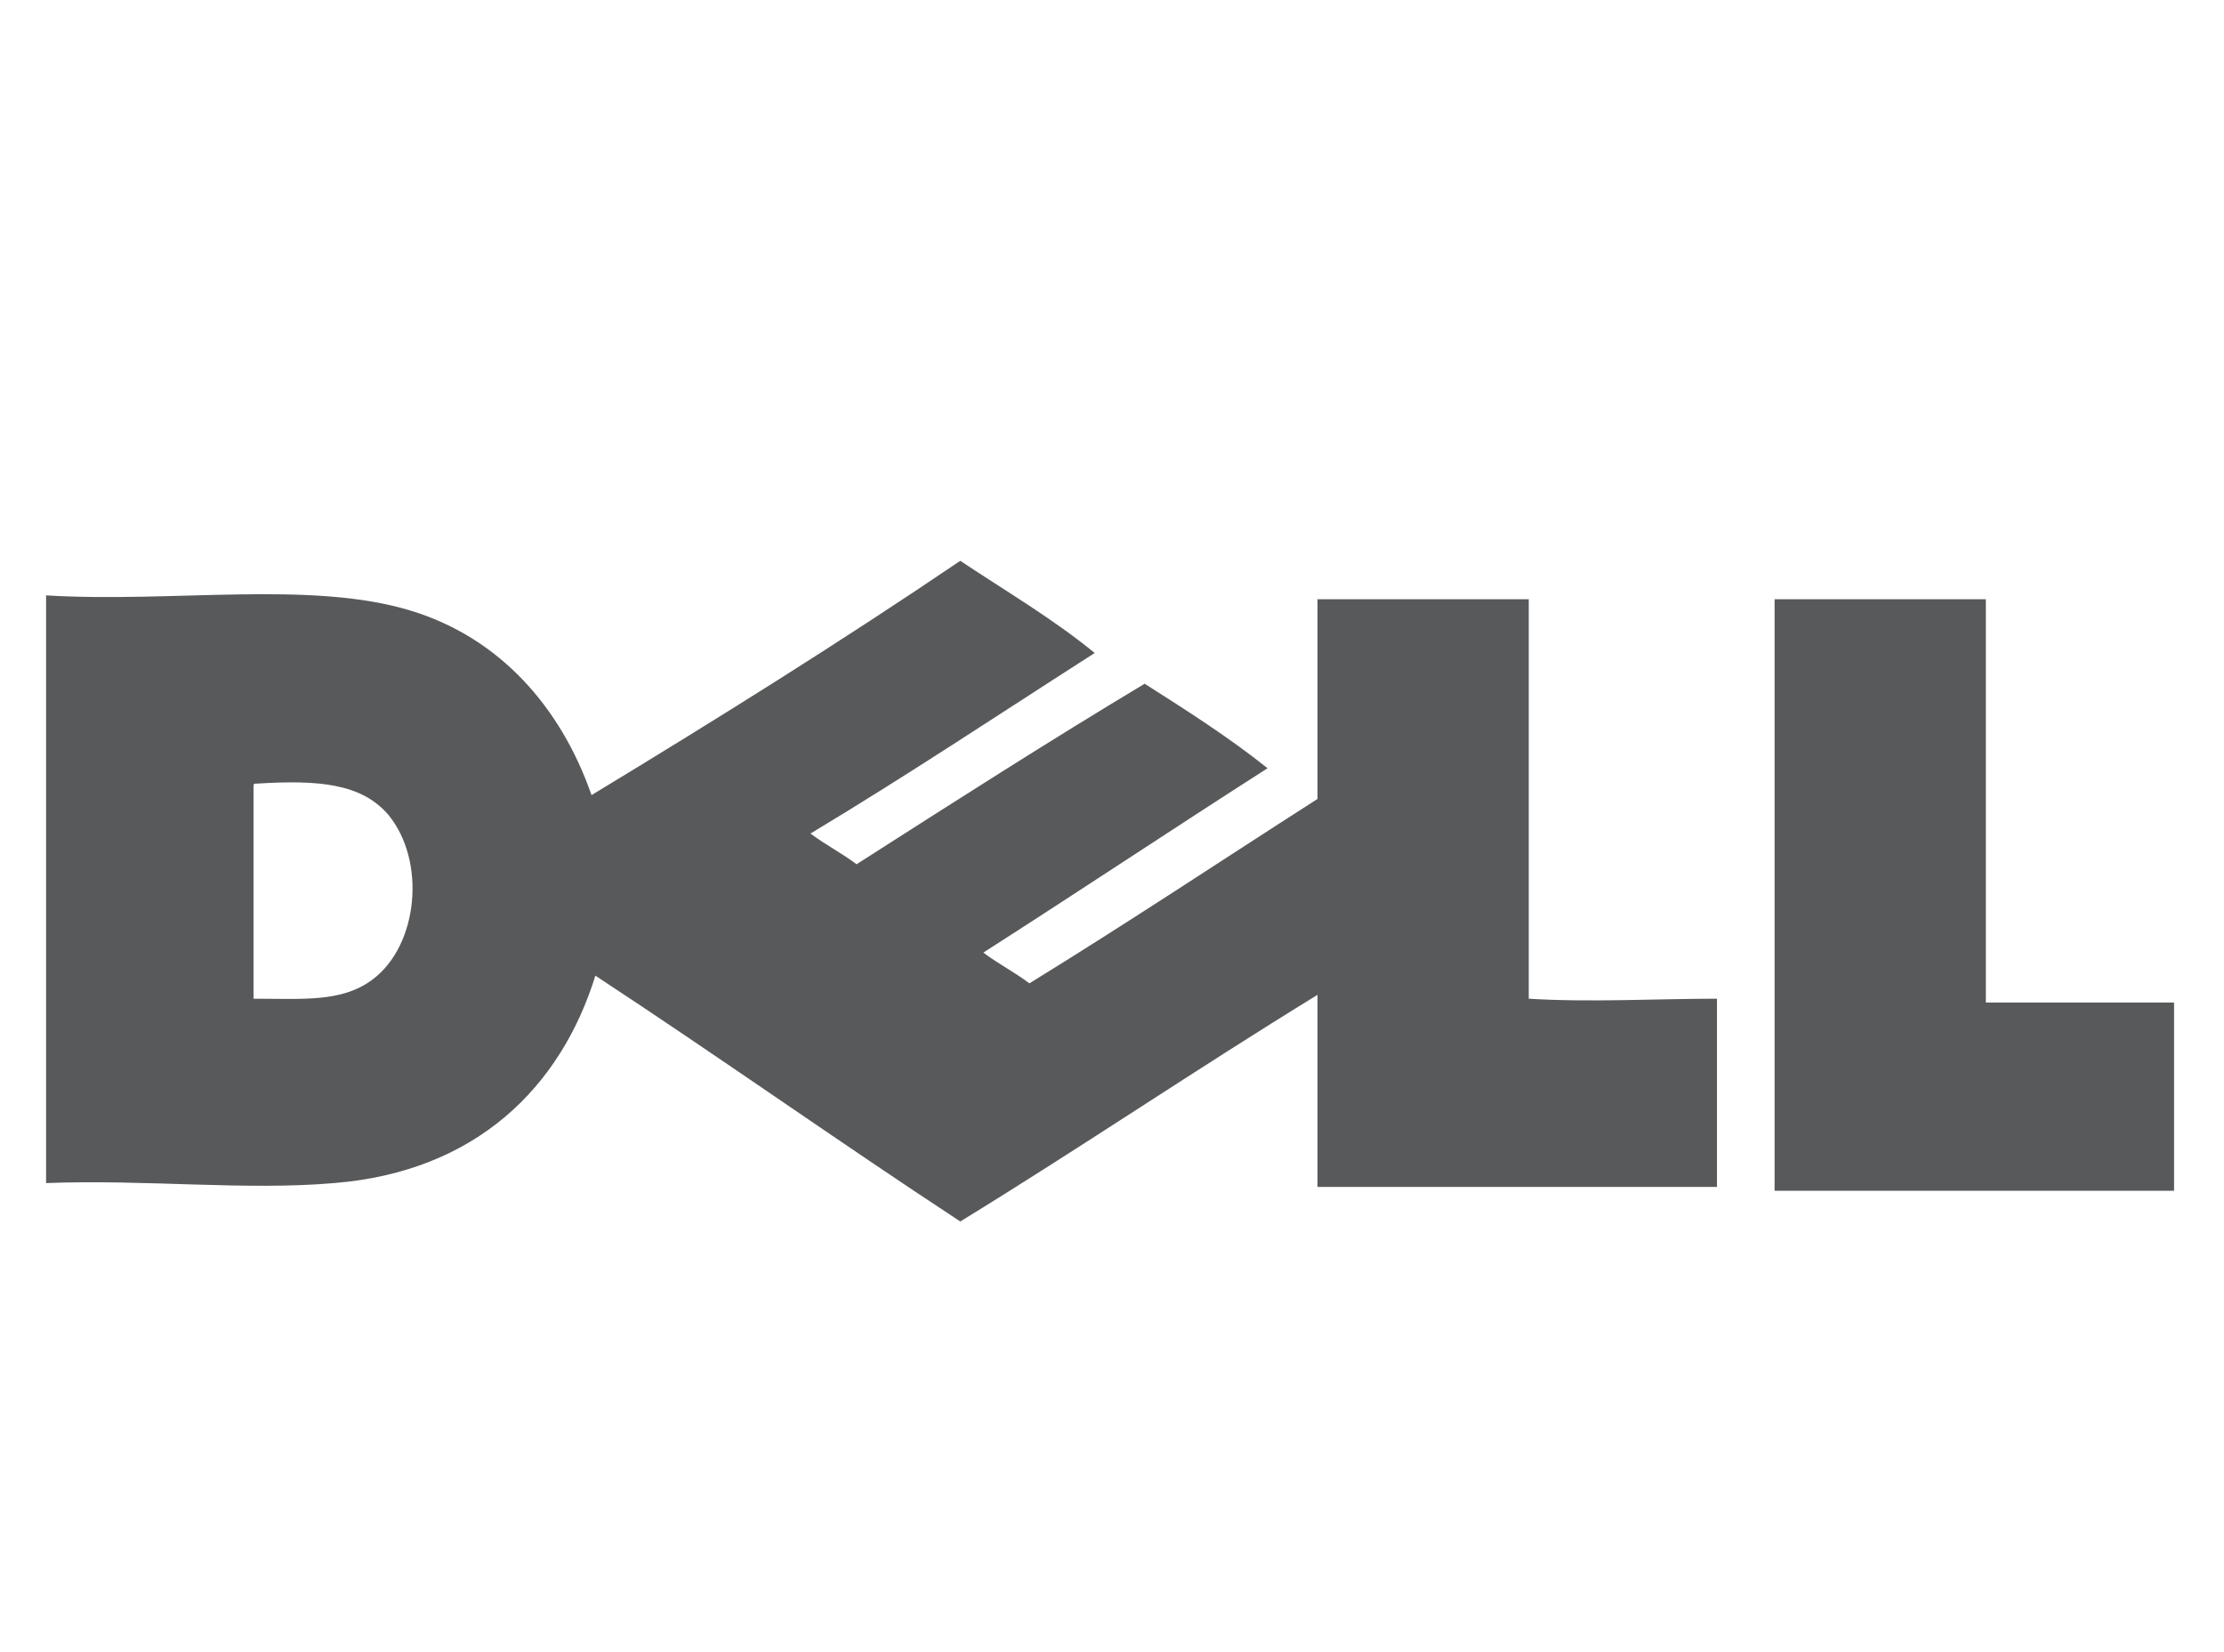
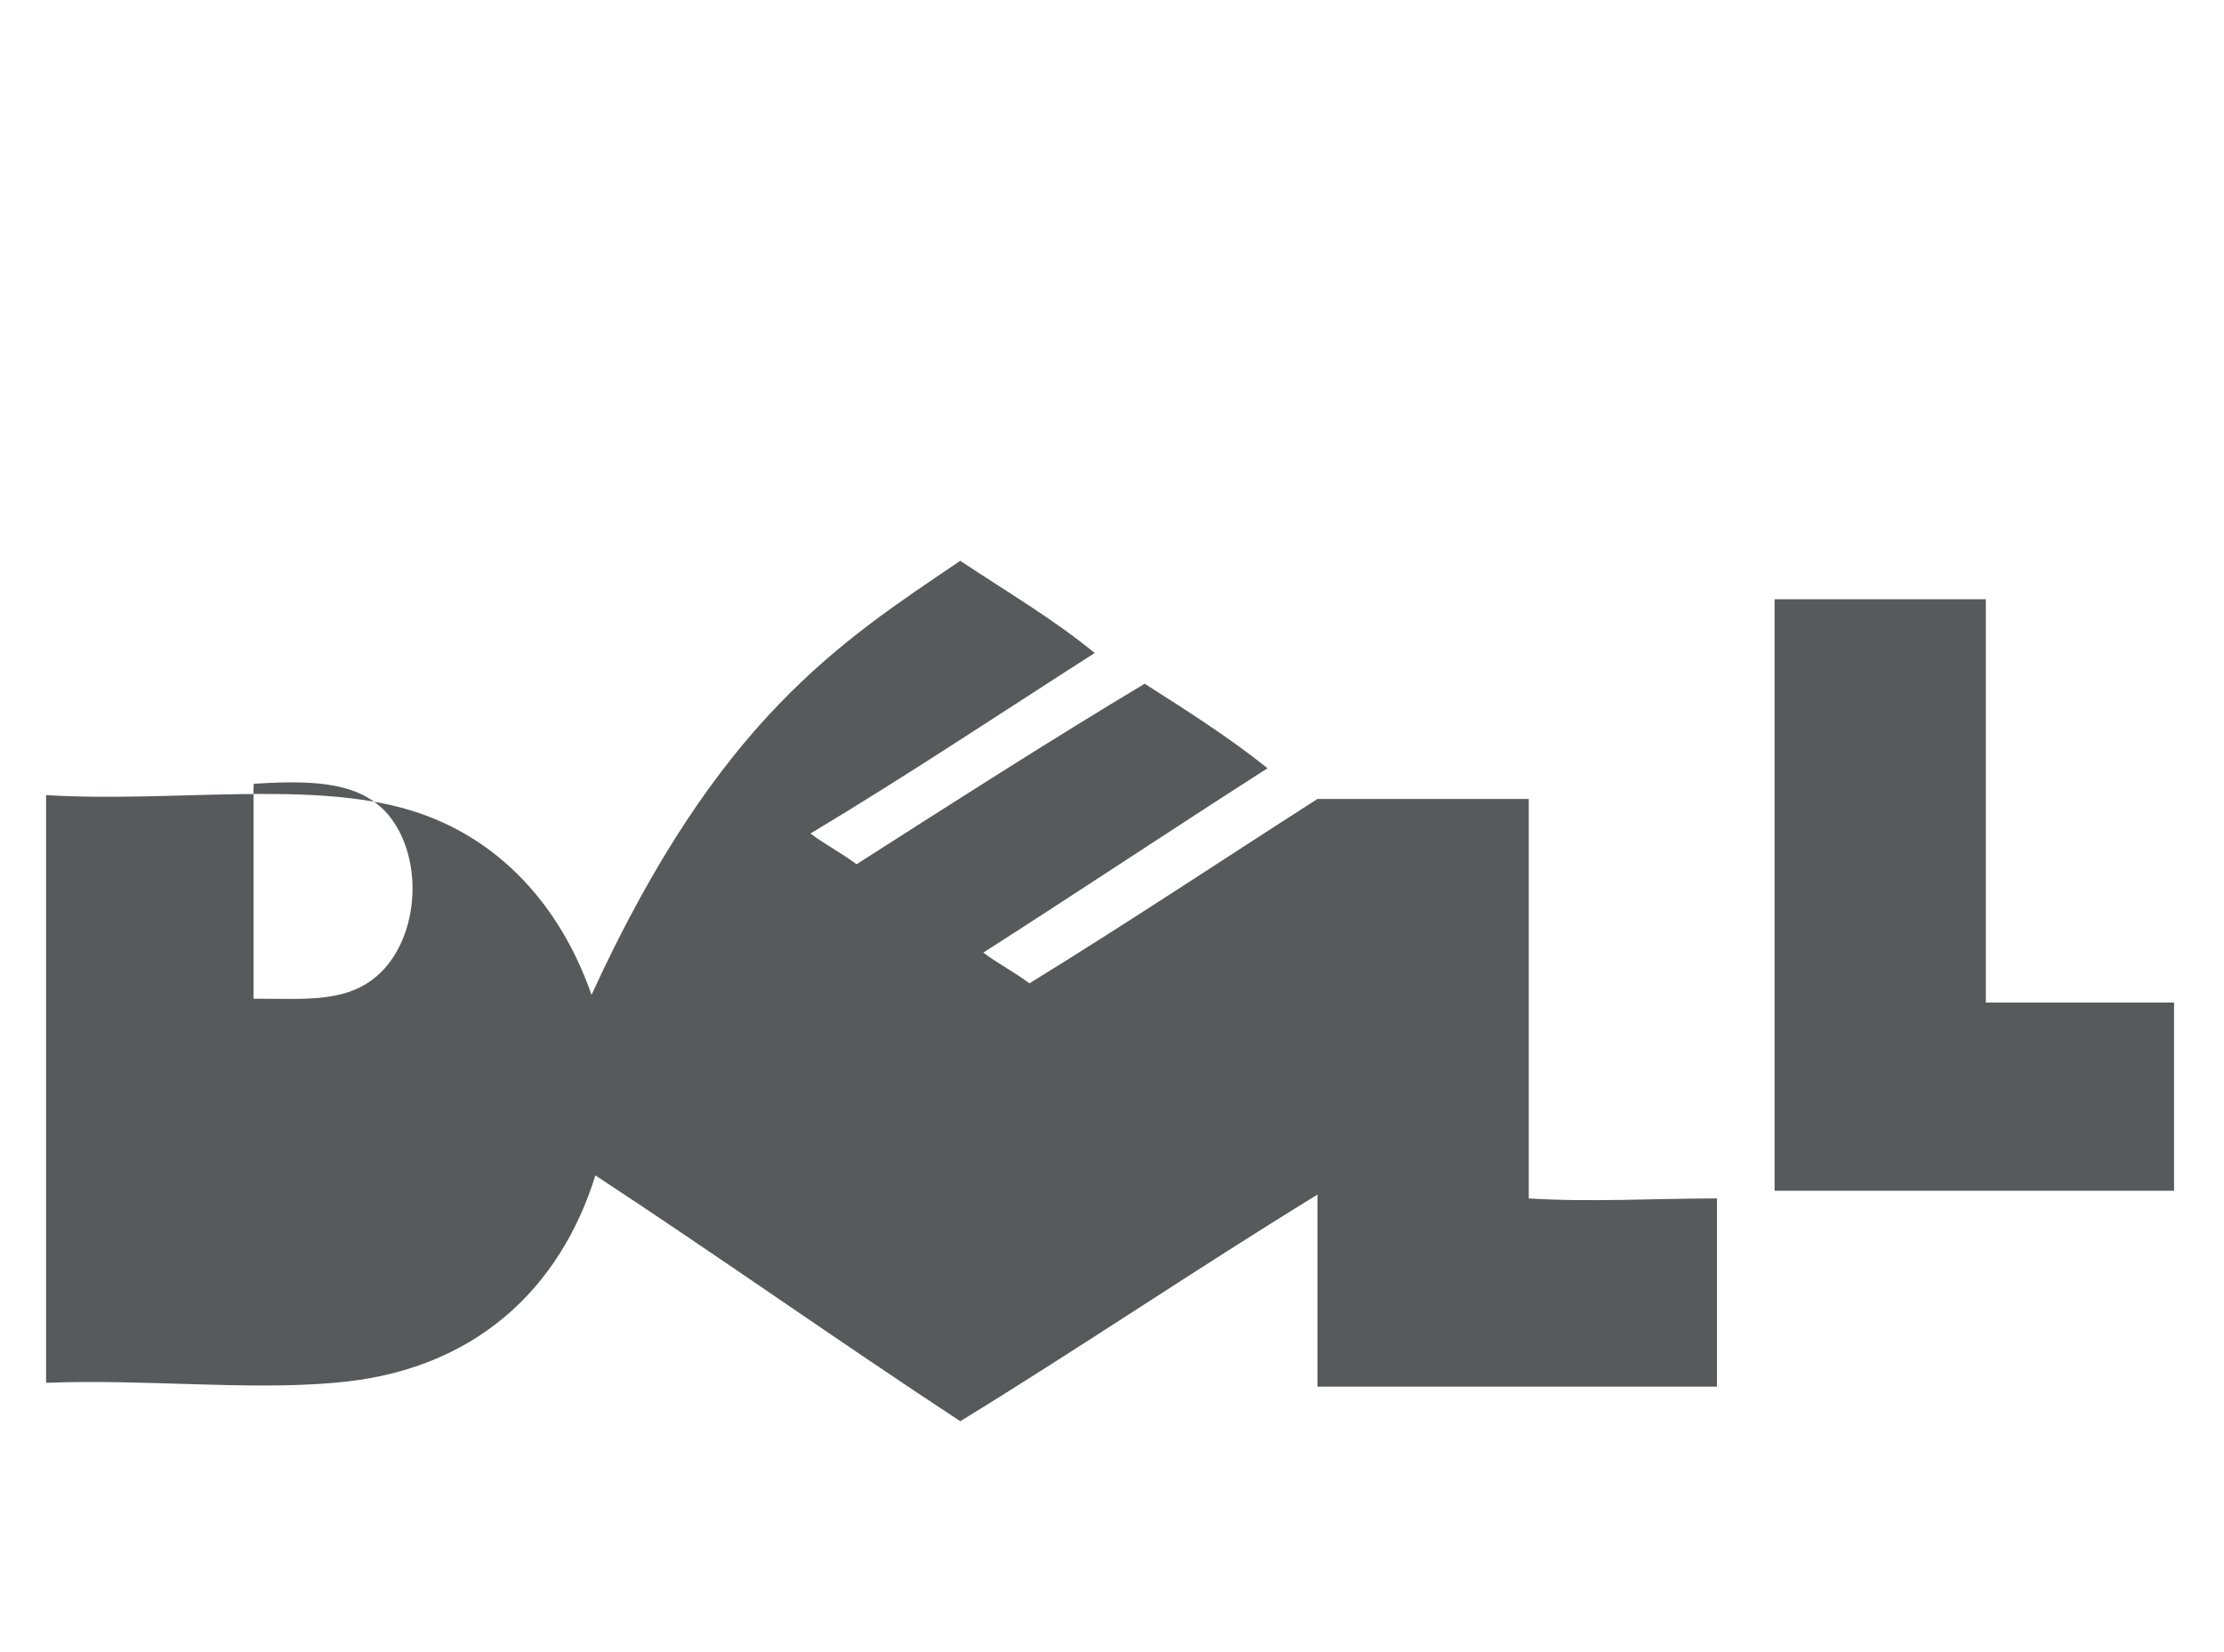
<svg xmlns="http://www.w3.org/2000/svg" version="1.1" id="Layer_1" x="0px" y="0px" viewBox="0 0 57.9 43" style="enable-background:new 0 0 57.9 43;" xml:space="preserve">
  <style type="text/css">
	.st0{fill:none;}
	.st1{fill:#58595B;}
	.st2{fill-rule:evenodd;clip-rule:evenodd;fill:#58595B;}
	.st3{clip-path:url(#SVGID_2_);fill:#58595B;}
	.st4{clip-path:url(#SVGID_4_);fill:#58595B;}
</style>
-   <rect x="-500.3" y="-3.1" class="st0" width="1140" height="55" />
  <g>
    <g>
      <g>
-         <path class="st1" d="M25,14.6c1.2,0.8,2.4,1.5,3.5,2.4c-2.5,1.6-4.9,3.2-7.4,4.7c0.4,0.3,0.8,0.5,1.2,0.8c2.5-1.6,5-3.2,7.5-4.7     c1.1,0.7,2.2,1.4,3.2,2.2c-2.5,1.6-4.9,3.2-7.4,4.8c0.4,0.3,0.8,0.5,1.2,0.8c2.6-1.6,5-3.2,7.5-4.8c0-1.7,0-3.5,0-5.2     c1.8,0,3.7,0,5.5,0c0,3.5,0,6.9,0,10.4c1.6,0.1,3.3,0,4.9,0c0,1.6,0,3.3,0,4.9c-3.5,0-6.9,0-10.4,0c0-1.7,0-3.3,0-5     c-3.1,1.9-6.2,4-9.3,5.9c-3.2-2.1-6.3-4.3-9.5-6.4c-0.9,2.9-3.1,5.1-6.8,5.4c-2.3,0.2-4.9-0.1-7.5,0c0-5.1,0-10.2,0-15.3     c3.3,0.2,6.9-0.4,9.5,0.4c2.3,0.7,3.9,2.5,4.7,4.8C18.7,18.7,21.9,16.7,25,14.6z M6.6,20.5c0,1.8,0,3.7,0,5.5     c1.3,0,2.3,0.1,3.1-0.5c1.2-0.9,1.4-3.1,0.4-4.3c-0.7-0.8-1.8-0.9-3.4-0.8C6.6,20.4,6.6,20.4,6.6,20.5z" />
+         <path class="st1" d="M25,14.6c1.2,0.8,2.4,1.5,3.5,2.4c-2.5,1.6-4.9,3.2-7.4,4.7c0.4,0.3,0.8,0.5,1.2,0.8c2.5-1.6,5-3.2,7.5-4.7     c1.1,0.7,2.2,1.4,3.2,2.2c-2.5,1.6-4.9,3.2-7.4,4.8c0.4,0.3,0.8,0.5,1.2,0.8c2.6-1.6,5-3.2,7.5-4.8c1.8,0,3.7,0,5.5,0c0,3.5,0,6.9,0,10.4c1.6,0.1,3.3,0,4.9,0c0,1.6,0,3.3,0,4.9c-3.5,0-6.9,0-10.4,0c0-1.7,0-3.3,0-5     c-3.1,1.9-6.2,4-9.3,5.9c-3.2-2.1-6.3-4.3-9.5-6.4c-0.9,2.9-3.1,5.1-6.8,5.4c-2.3,0.2-4.9-0.1-7.5,0c0-5.1,0-10.2,0-15.3     c3.3,0.2,6.9-0.4,9.5,0.4c2.3,0.7,3.9,2.5,4.7,4.8C18.7,18.7,21.9,16.7,25,14.6z M6.6,20.5c0,1.8,0,3.7,0,5.5     c1.3,0,2.3,0.1,3.1-0.5c1.2-0.9,1.4-3.1,0.4-4.3c-0.7-0.8-1.8-0.9-3.4-0.8C6.6,20.4,6.6,20.4,6.6,20.5z" />
        <path class="st1" d="M46.2,15.6c1.8,0,3.7,0,5.5,0c0,3.5,0,7,0,10.5c1.6,0,3.2,0,4.9,0c0,1.6,0,3.3,0,4.9c-3.5,0-6.9,0-10.4,0     c0-5.1,0-10.2,0-15.2C46.2,15.6,46.2,15.6,46.2,15.6z" />
      </g>
    </g>
  </g>
</svg>